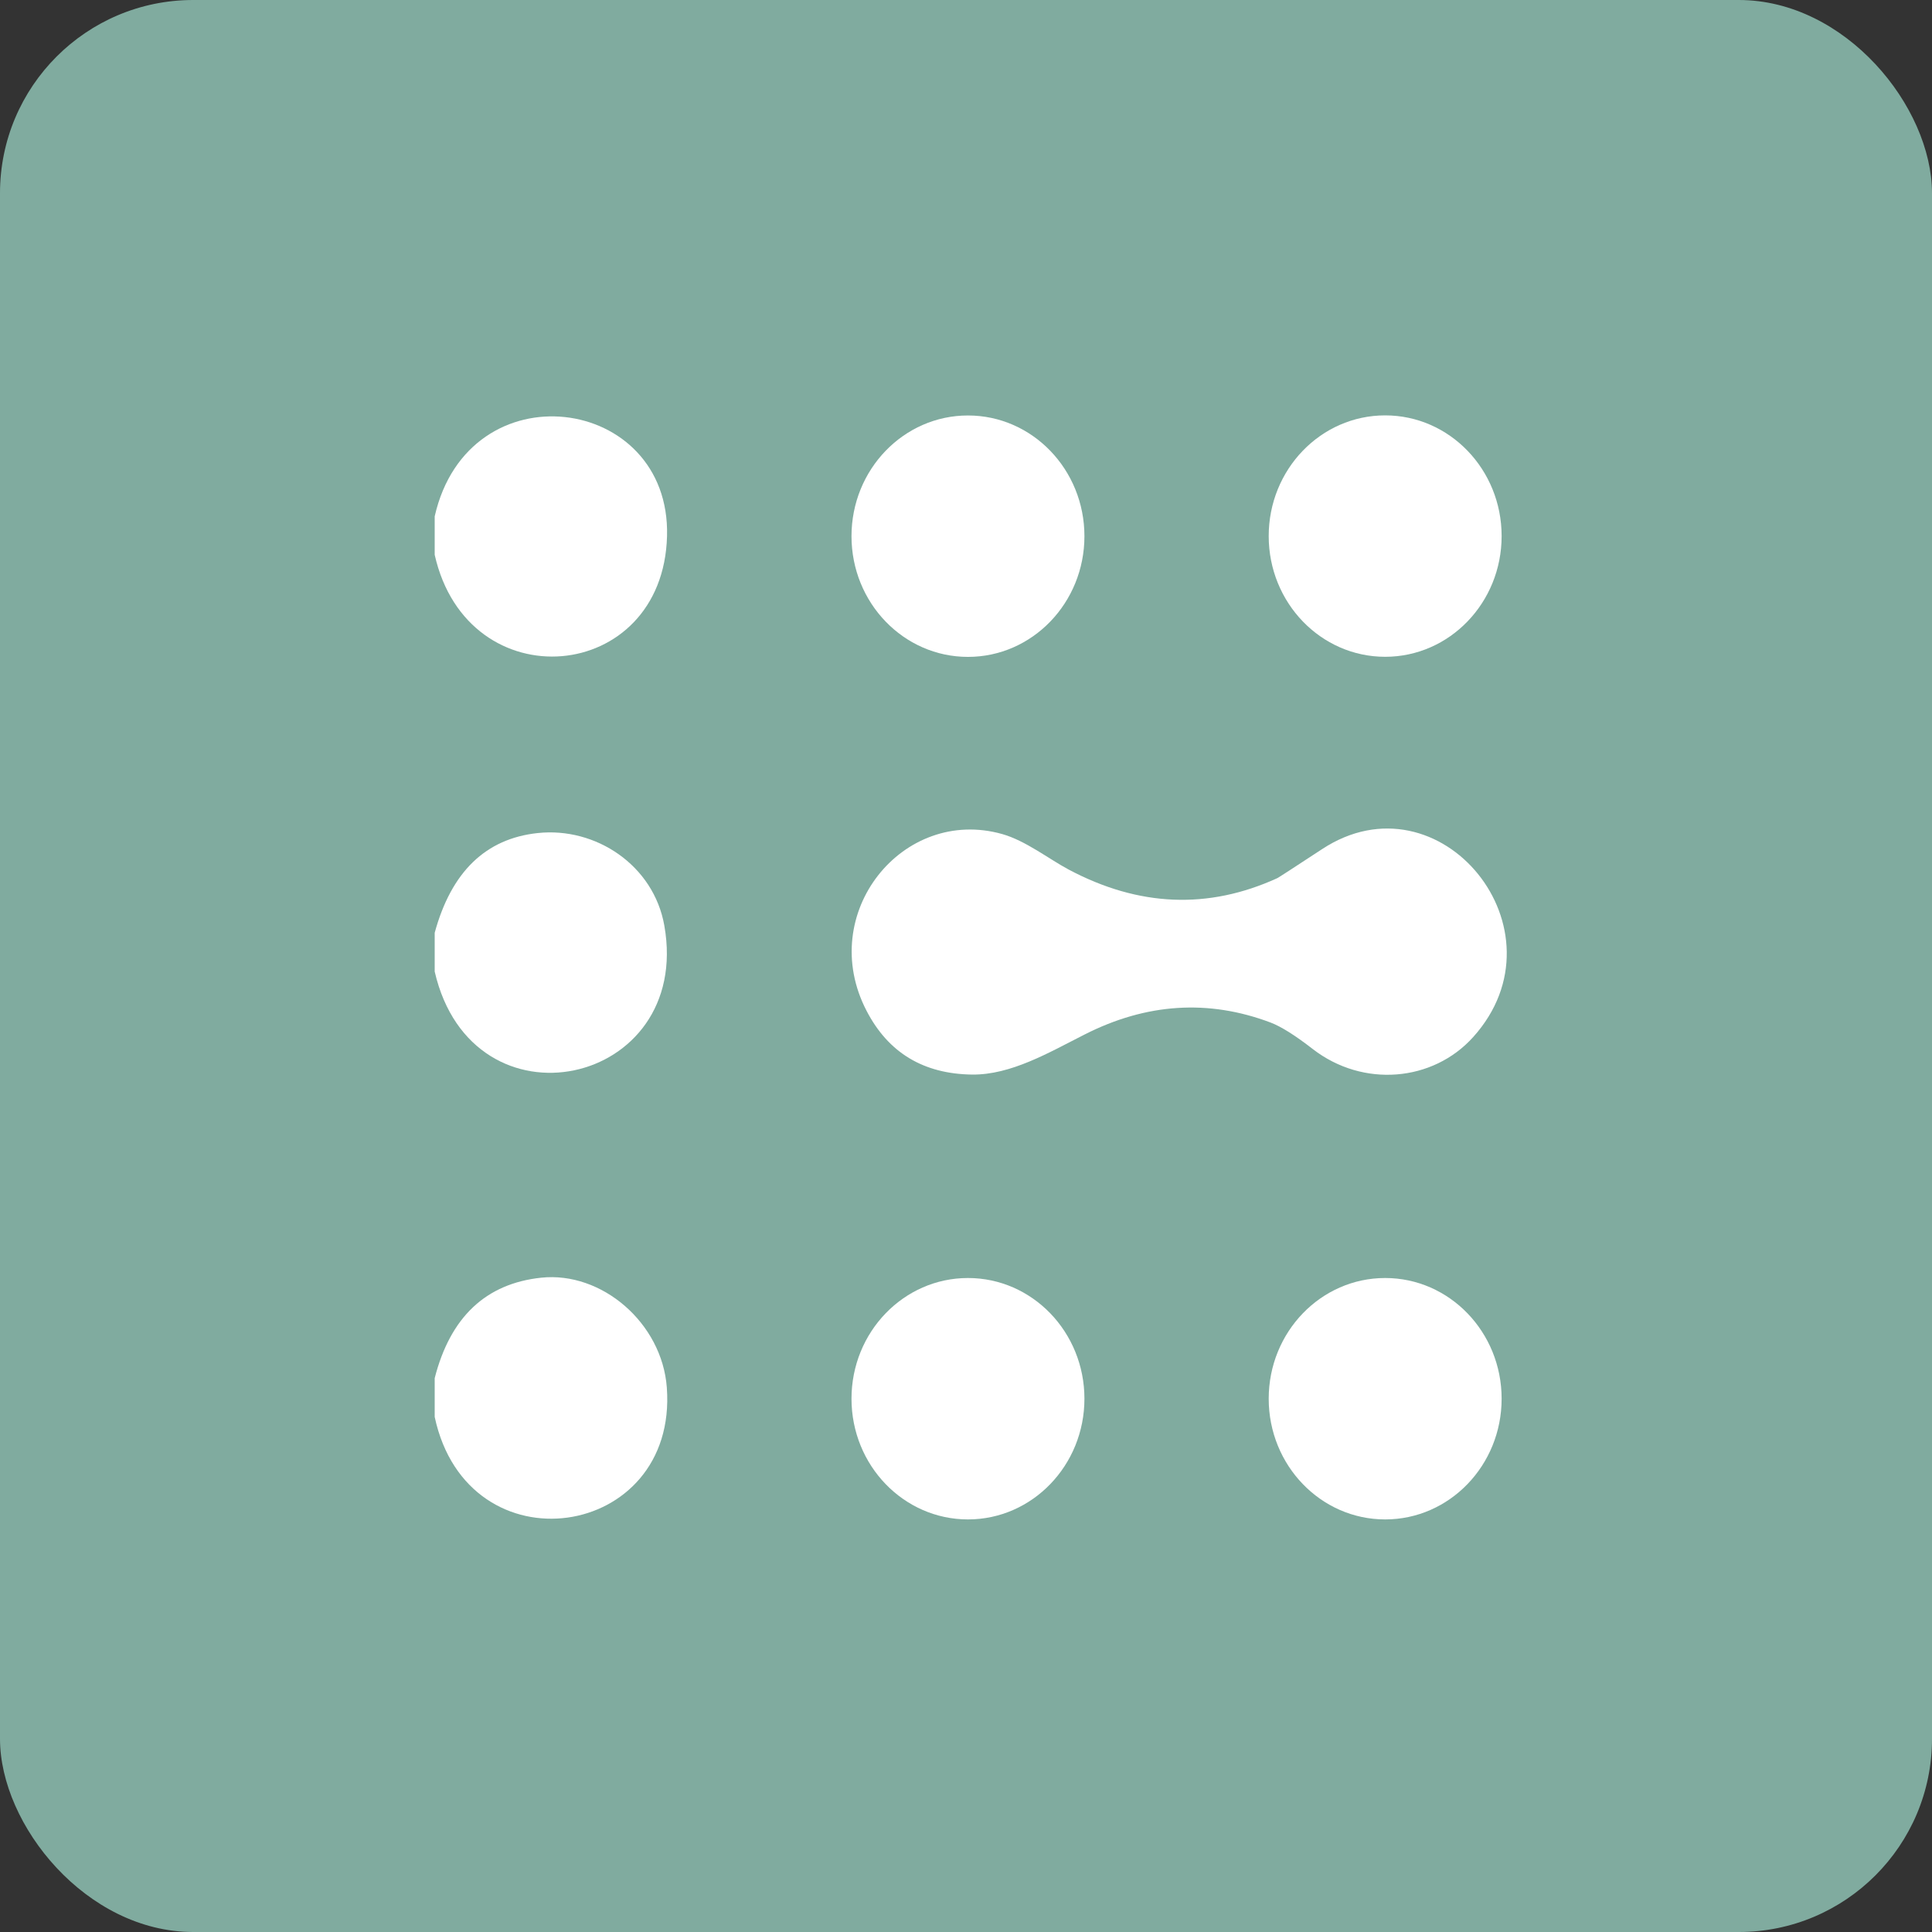
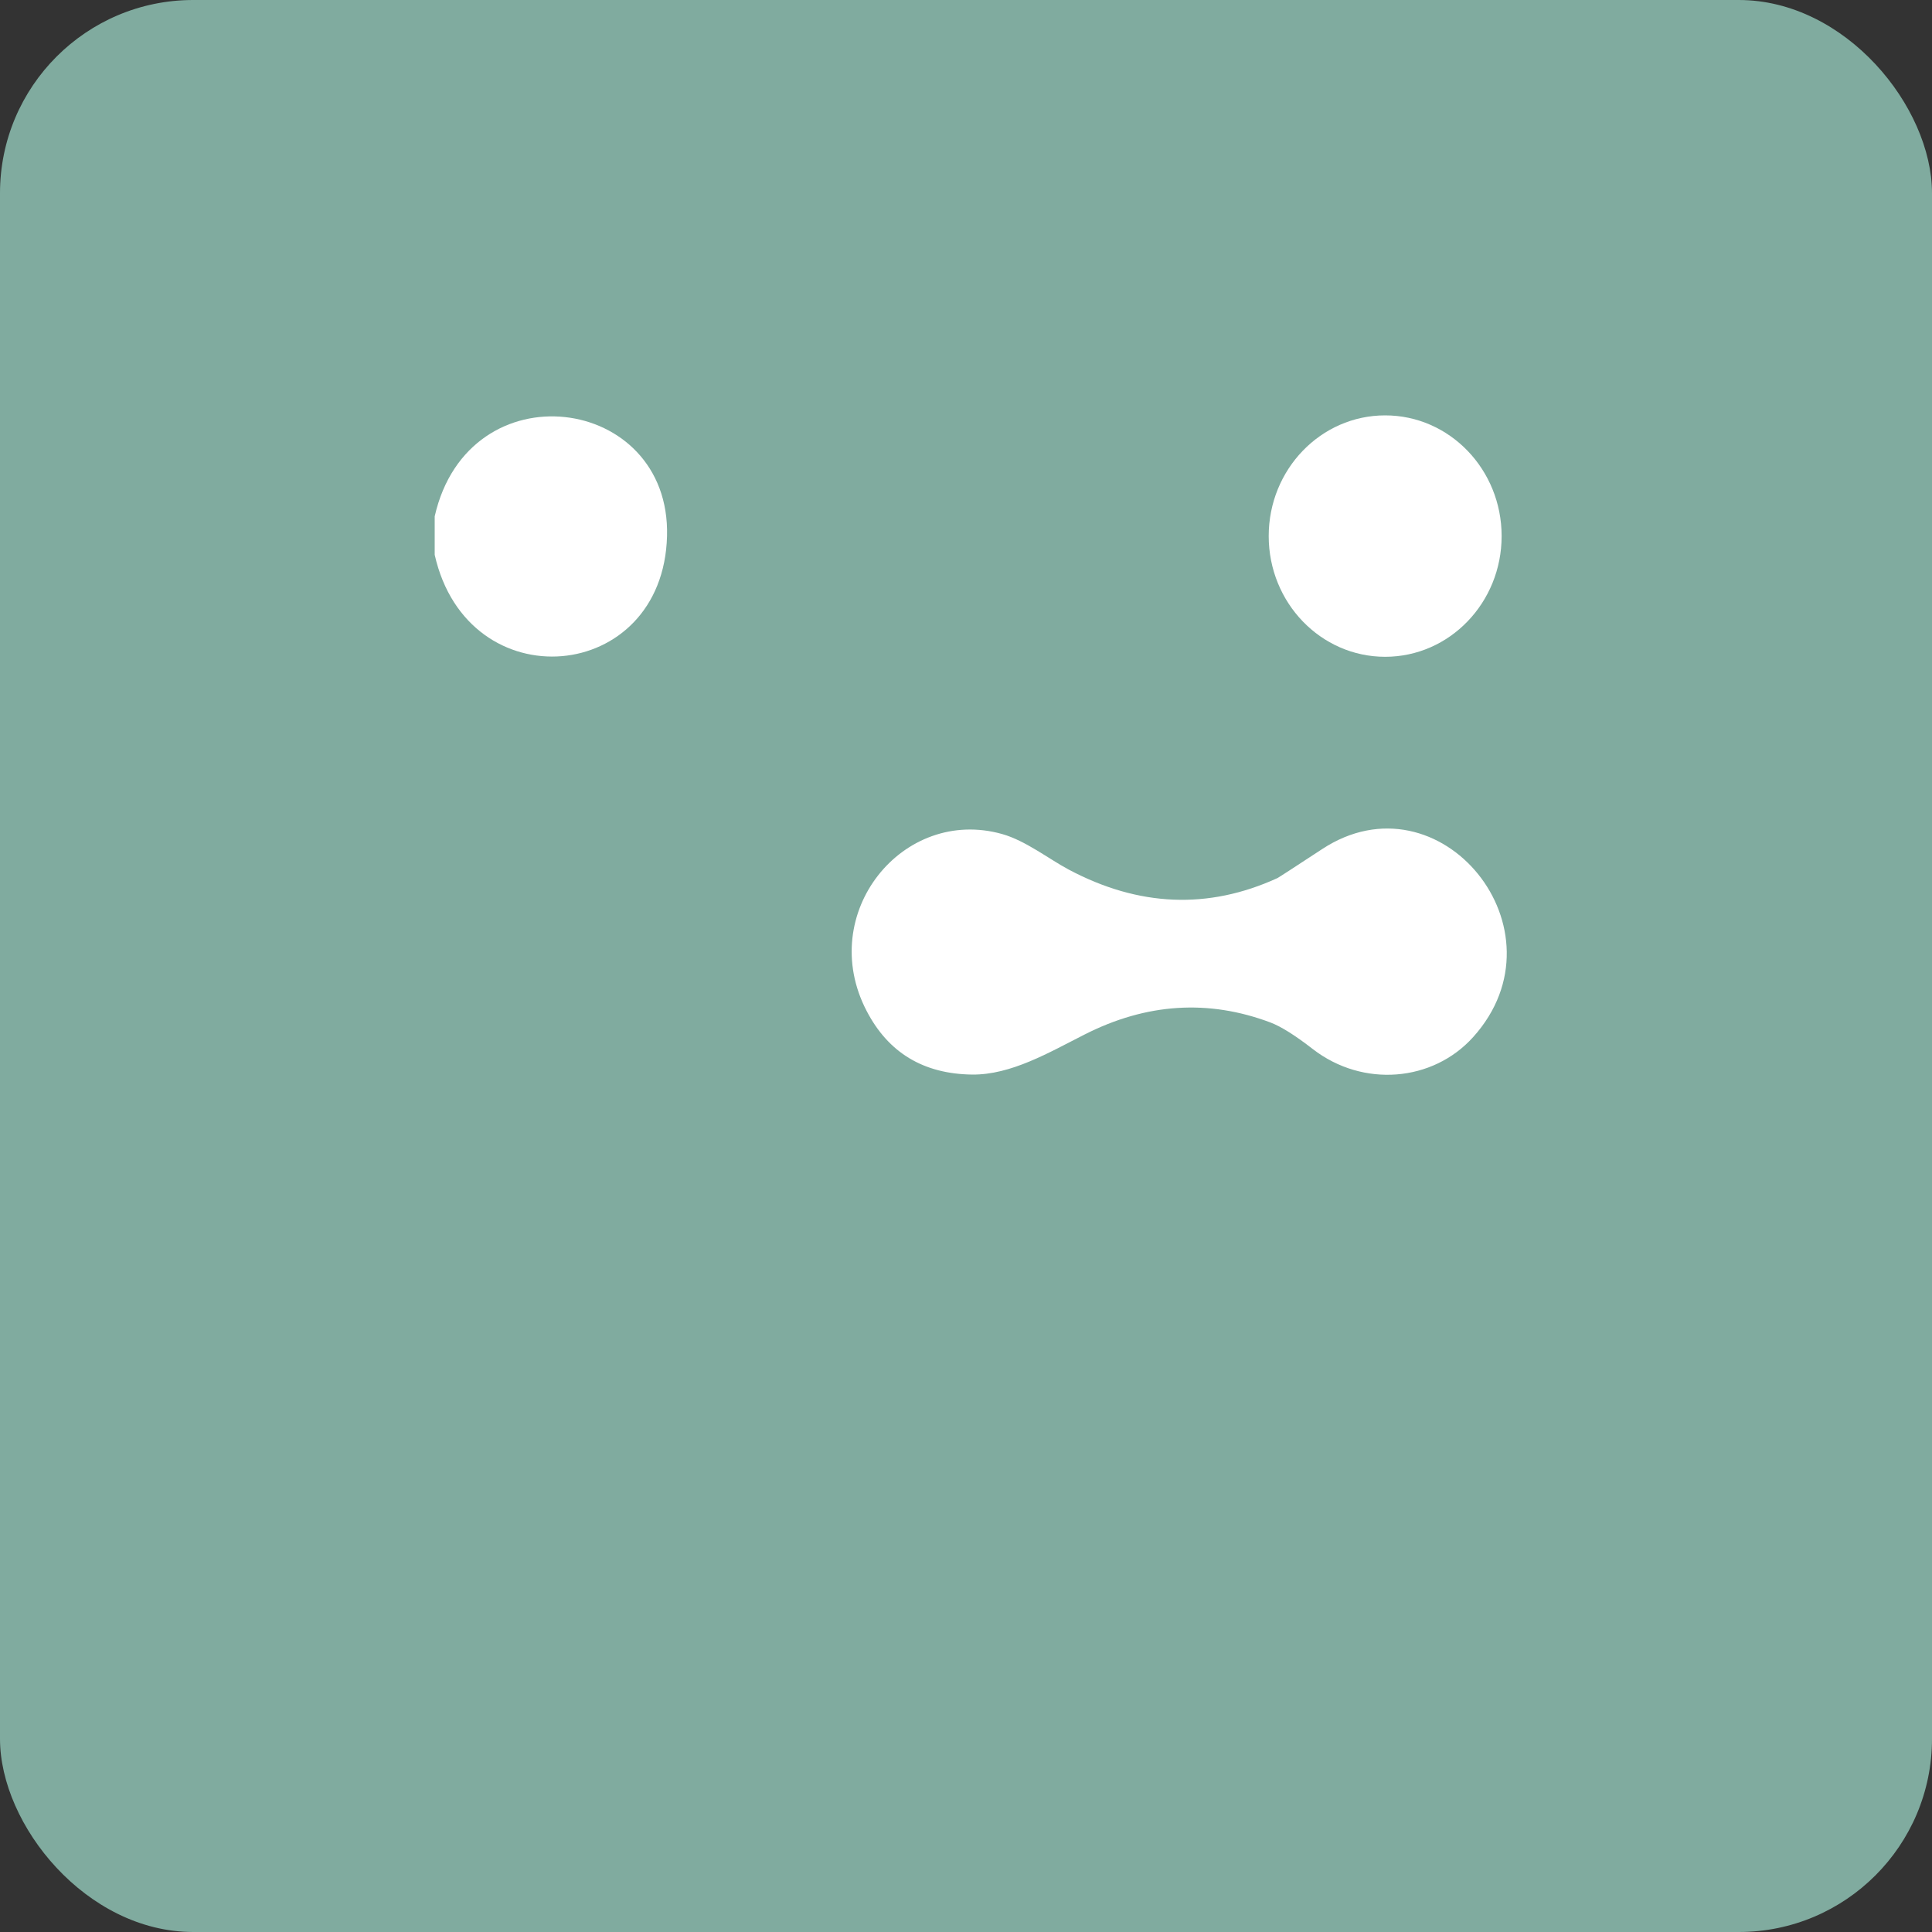
<svg xmlns="http://www.w3.org/2000/svg" width="200" height="200" viewBox="0 0 200 200" fill="none">
  <rect x="0" y="0" width="200" height="200" fill="#333333" stroke="none" />
  <rect width="200" height="200" rx="20" fill="#80AB9F" />
  <path d="M45 57.434V53.45C48.505 38.015 69.441 40.806 69.051 55.495C68.65 70.856 48.423 72.635 45 57.434Z" fill="white" />
-   <path d="M100.204 68.001C106.862 68.001 112.26 62.407 112.26 55.506C112.26 48.605 106.862 43.01 100.204 43.01C93.545 43.01 88.147 48.605 88.147 55.506C88.147 62.407 93.545 68.001 100.204 68.001Z" fill="white" />
  <path d="M143.392 67.991C150.051 67.991 155.448 62.396 155.448 55.495C155.448 48.594 150.051 43 143.392 43C136.734 43 131.336 48.594 131.336 55.495C131.336 62.396 136.734 67.991 143.392 67.991Z" fill="white" />
  <path d="M136.865 87.9C149.076 79.879 162.468 96.294 152.498 107.362C148.325 111.996 141.09 112.614 135.899 108.598C134.07 107.177 132.61 106.261 131.521 105.849C125.087 103.428 118.67 103.843 112.27 107.096C108.59 108.96 104.654 111.282 100.635 111.239C95.599 111.175 91.957 108.978 89.71 104.646C84.457 94.558 93.461 83.426 103.76 86.345C106.165 87.026 108.58 88.923 110.615 90.009C117.872 93.872 125.076 94.171 132.23 90.904C132.353 90.847 133.898 89.846 136.865 87.9Z" fill="white" />
-   <path d="M45 100.576V96.561C46.72 90.254 50.273 86.814 55.658 86.238C61.661 85.588 67.673 89.562 68.773 95.826C71.713 112.497 48.895 117.493 45 100.576Z" fill="white" />
-   <path d="M45 146.68V142.664C46.617 136.344 50.29 132.878 56.018 132.267C62.288 131.596 68.537 136.954 69.03 143.644C70.202 159.463 48.433 162.701 45 146.68Z" fill="white" />
-   <path d="M100.204 157.29C106.862 157.29 112.26 151.696 112.26 144.795C112.26 137.894 106.862 132.299 100.204 132.299C93.545 132.299 88.147 137.894 88.147 144.795C88.147 151.696 93.545 157.29 100.204 157.29Z" fill="white" />
-   <path d="M143.392 157.29C150.051 157.29 155.448 151.696 155.448 144.795C155.448 137.894 150.051 132.299 143.392 132.299C136.734 132.299 131.336 137.894 131.336 144.795C131.336 151.696 136.734 157.29 143.392 157.29Z" fill="white" />
</svg>